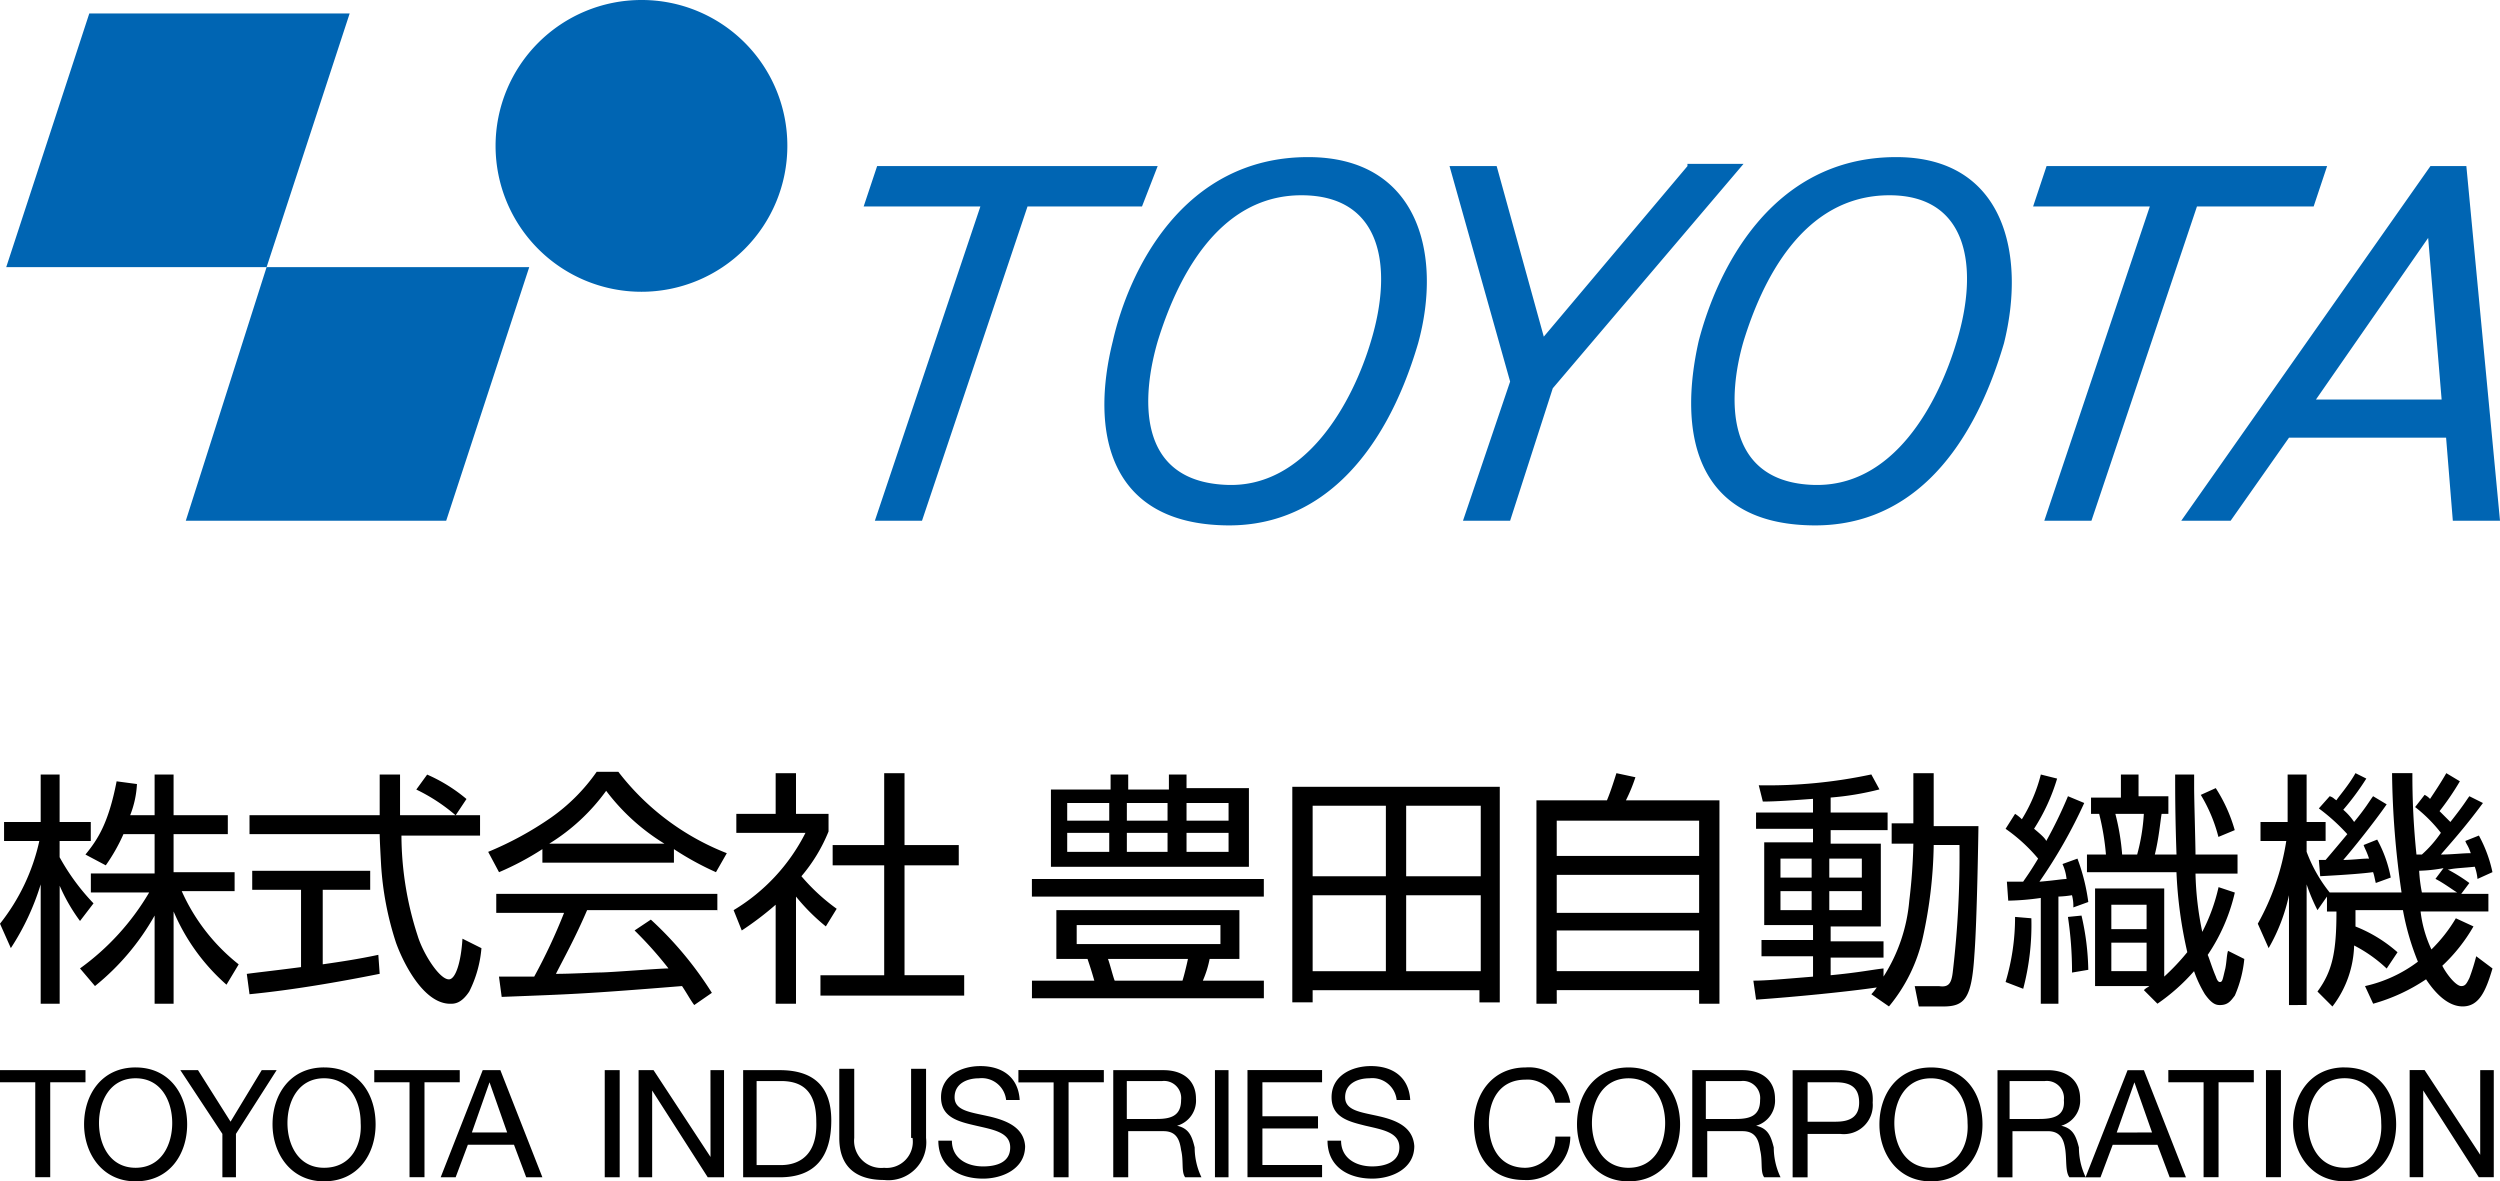
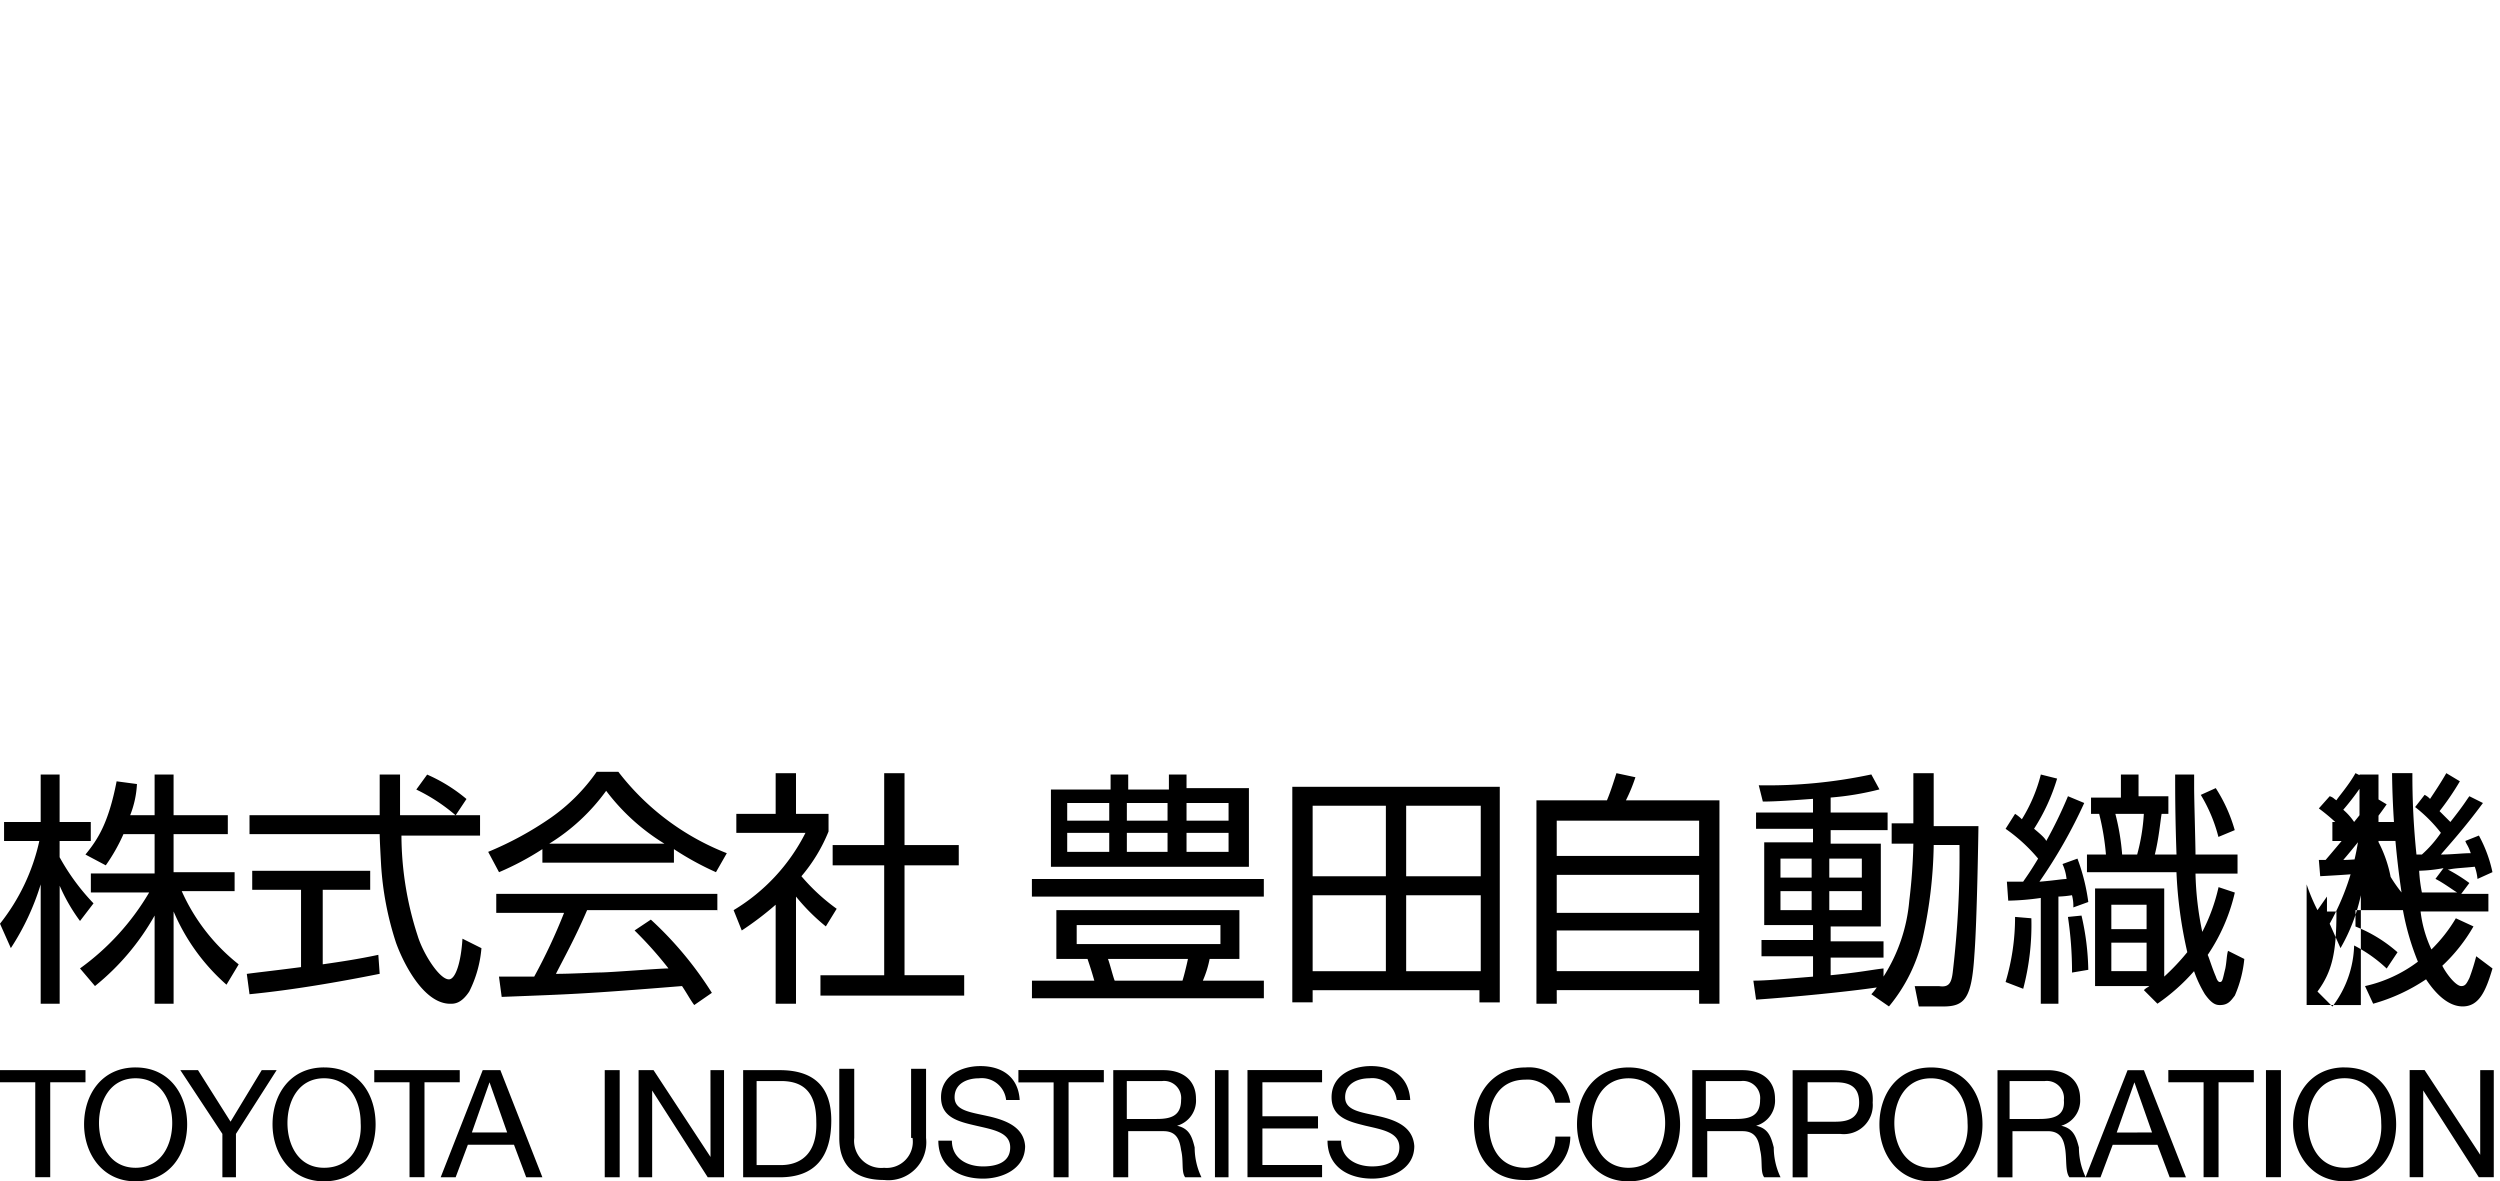
<svg xmlns="http://www.w3.org/2000/svg" viewBox="0 0 200.5 94.744">
  <defs>
    <style>.cls-1{fill:#0065b3}</style>
  </defs>
  <g id="グループ化_561" data-name="グループ化 561" transform="translate(-100.5 -1329)">
    <g id="グループ化_329" data-name="グループ化 329" transform="translate(35 1386)">
      <g id="グループ化_328" data-name="グループ化 328" transform="translate(65.5 4.9)">
-         <path id="パス_292" data-name="パス 292" d="M73.983 12.4A14.294 14.294 0 0 0 75.4 9.9h2.5v3.154h-5.113v1.523h4.676a19.953 19.953 0 0 1-5.546 6.09l1.2 1.414a19.6 19.6 0 0 0 4.783-5.653V23.5h1.523v-7.4a16.291 16.291 0 0 0 4.241 5.873l.979-1.631a15.545 15.545 0 0 1-4.568-5.873h4.241v-1.521h-4.895V9.9h4.35V8.38h-4.35V5.118H77.9V8.38h-1.96a7.851 7.851 0 0 0 .544-2.5l-1.631-.218c-.653 3.371-1.523 4.676-2.5 5.873zm-7.613 6.638a20.041 20.041 0 0 0 2.393-5.111V23.5h1.523v-9.465a14.281 14.281 0 0 0 1.631 2.828L73 15.449a17.62 17.62 0 0 1-2.719-3.7v-1.303h2.5V8.924h-2.5V5.118h-1.518v3.806h-2.937v1.523h2.828a16.3 16.3 0 0 1-3.154 6.634zM95.951 21.1l-.109-1.523c-1.523.326-2.936.544-4.459.761v-5.976h3.807v-1.523h-9.462v1.523h3.915v6.2c-2.5.326-3.589.435-4.35.544l.218 1.631c3.371-.327 7.178-.98 10.44-1.637zm.109-8.8a24.882 24.882 0 0 0 1.2 6.308c.544 1.523 2.175 4.894 4.35 4.894.326 0 .87 0 1.523-.979a9.455 9.455 0 0 0 .979-3.48l-1.523-.761c-.109 1.849-.544 3.263-1.088 3.263-.761 0-2.066-2.066-2.5-3.48a26.22 26.22 0 0 1-1.305-8.048H104V8.38h-6.417V5.118h-1.632V8.38h-10.44V9.9h10.44c0 .111 0 .438.109 2.4zm6.852-5.22a12.924 12.924 0 0 0-3.154-1.958l-.87 1.2a14.311 14.311 0 0 1 3.154 2.066zm20.12 9.135v-1.527H105.3v1.522h5.438a45.122 45.122 0 0 1-2.393 5.111h-2.828l.218 1.631c5.546-.218 6.417-.218 14.464-.87.435.653.653 1.088.979 1.523l1.414-.979a28.673 28.673 0 0 0-4.894-5.873l-1.305.87a30.745 30.745 0 0 1 2.719 3.045c-.761 0-4.676.326-5.546.326-.326 0-2.284.109-3.48.109.544-1.088 1.523-2.828 2.5-5.111h10.44zM115.092 4.9h-1.74a14.925 14.925 0 0 1-3.7 3.7 26.762 26.762 0 0 1-5 2.719l.87 1.631A22.851 22.851 0 0 0 109 11.1v1.088h10.549V11.1a23.647 23.647 0 0 0 3.371 1.849l.87-1.523a20.282 20.282 0 0 1-8.698-6.526zm-5.546 5.764a15.987 15.987 0 0 0 4.568-4.241 16.894 16.894 0 0 0 4.676 4.241zM127.708 23.5h1.631v-8.595a16.008 16.008 0 0 0 2.393 2.393l.87-1.414a15.791 15.791 0 0 1-2.828-2.61 13.105 13.105 0 0 0 2.175-3.589V8.271h-2.61V5.009h-1.631v3.262h-3.154v1.523h5.546a15.232 15.232 0 0 1-5.764 6.2l.653 1.631a25.286 25.286 0 0 0 2.719-2.066zm8.7-2.284H131.3v1.631h11.528v-1.634h-4.785V12.4h4.35v-1.627h-4.35V5.009h-1.631v5.764h-4.133V12.4h4.133v8.809zm30.451-7.722h-18.6v1.414h18.6zm-1.305-7.287h-4.894V5.118h-1.414v1.2h-3.263v-1.2h-1.413v1.2h-4.785v6.2h15.878V6.205zm-11.093 5.111h-3.371V9.794h3.371zm0-2.5h-3.371V7.4h3.371zm4.676 2.5h-3.263V9.794h3.263zm0-2.5h-3.263V7.4h3.263zm4.894 2.5h-3.371V9.794h3.371zm0-2.5h-3.371V7.4h3.371zm-15.769 14.244h18.6v-1.414h-4.894a8.149 8.149 0 0 0 .544-1.74h2.388v-3.915h-14.68v3.915h2.5c.218.653.326.979.544 1.74h-5zm12.072-1.414H154.9c-.109-.218-.435-1.523-.544-1.74h6.417c-.113.544-.33 1.414-.439 1.74zm-8.483-2.936v-1.523h11.528v1.523zm18.923 3.7h13.377v.979h1.631V6.1h-16.639v17.288h1.631zm7.5-14.791h5.982v5.655h-5.982zm0 7.178h5.982v6.09h-5.982zm-7.5-7.178h5.873v5.655h-5.873zm0 7.178h5.873v6.09h-5.873zm19.576 7.611h11.42v1.09h1.63V7.184h-7.5a13.266 13.266 0 0 0 .761-1.849l-1.523-.326c-.109.326-.435 1.414-.761 2.175h-5.655V23.5h1.631zm0-13.594h11.42v2.828h-11.42zm0 4.35h11.42v3.044h-11.42zm0 4.459h11.42v3.263h-11.42zm15.769 4.024l.218 1.523c3.154-.218 7.5-.653 9.679-.979a4.25 4.25 0 0 1-.435.544l1.414.979a13.107 13.107 0 0 0 2.719-5.546 36.678 36.678 0 0 0 .87-7.4h2.066a79.448 79.448 0 0 1-.543 10.23c-.109.87-.326 1.2-1.088 1.088h-1.958l.326 1.631h1.958c1.74 0 2.284-.653 2.5-4.133.217-2.719.326-10.223.326-10.332h-3.589V5.009h-1.631v4.024h-1.74v1.631h1.74a44.632 44.632 0 0 1-.326 4.568 13.428 13.428 0 0 1-2.066 6.09v-.653c-.979.109-1.958.326-4.241.544V19.8h4.241v-1.306h-4.241V17.3h4.024v-6.636h-4.024V9.576h4.568V8.163h-4.568v-1.2a23.074 23.074 0 0 0 3.915-.653l-.653-1.2a39.749 39.749 0 0 1-9.027.87l.326 1.305c1.088 0 2.5-.109 4.024-.218v1.096h-4.568v1.305h4.568v1.088h-3.913v6.634h3.915v1.2h-4.133v1.305h4.133v1.631c-2.61.213-3.805.322-4.785.322zm6.09-9.788h2.61v1.523h-2.61zm0 2.61h2.61v1.523h-2.61zm-3.915-2.61h2.5v1.523h-2.5zm0 4.133V14.47h2.5v1.523zm24.687 4.785a20.694 20.694 0 0 0-.544-4.35l-1.088.109a29.665 29.665 0 0 1 .328 4.462zm-4.568-4.133l-1.305-.109a18.091 18.091 0 0 1-.761 5.22l1.414.544a20.1 20.1 0 0 0 .654-5.655zm.544-4.785c-.653 1.088-.979 1.523-1.2 1.849h-1.305l.109 1.523a20.449 20.449 0 0 0 2.61-.218V23.5h1.414v-8.595a8.4 8.4 0 0 0 1.088-.109 3.355 3.355 0 0 1 .109.979l1.2-.435a15.928 15.928 0 0 0-.87-3.48l-1.2.435a3.855 3.855 0 0 1 .326 1.2c-.326 0-.87.109-2.175.218a40.452 40.452 0 0 0 3.593-6.313l-1.305-.544a34.846 34.846 0 0 1-1.74 3.589c-.109-.218-.326-.435-.979-.979a15.8 15.8 0 0 0 1.849-4.024l-1.305-.326a12.712 12.712 0 0 1-1.523 3.589 2.976 2.976 0 0 0-.544-.435l-.761 1.2a13.357 13.357 0 0 1 2.61 2.39zm15.769-2.284a12.517 12.517 0 0 0-1.523-3.371l-1.2.544a12.429 12.429 0 0 1 1.414 3.371zm-3.806 9.788a18 18 0 0 1-1.849 1.958v-7.07h-5.547v7.83h4.35c-.109.109-.218.109-.435.326l1.088 1.088a15.8 15.8 0 0 0 2.936-2.61 9.641 9.641 0 0 0 .87 1.849c.544.761.87.87 1.2.87.653 0 .87-.326 1.2-.761a9.658 9.658 0 0 0 .761-2.936l-1.305-.653c-.109.326-.109.87-.217 1.414-.218.87-.218 1.088-.435 1.088-.109 0-.218-.109-.326-.435-.326-.761-.544-1.523-.653-1.74a14.825 14.825 0 0 0 2.175-5l-1.305-.435a14.809 14.809 0 0 1-1.305 3.589 25.16 25.16 0 0 1-.544-4.676h3.371v-1.527h-3.371c0-.761-.109-4.459-.109-5.329V5.118h-1.523c0 1.305 0 3.371.109 6.417h-1.74c.326-1.305.435-2.61.544-3.263h.544V6.858h-2.393v-1.74h-1.414v1.848H233.2v1.305h.653a20.256 20.256 0 0 1 .544 3.263h-1.523v1.414h7.178a34.814 34.814 0 0 0 .869 6.416zm-3.263 1.523h-2.828V18.6h2.828zm0-3.371h-2.828v-1.959h2.828zm-.761-5.982h-1.2a18.325 18.325 0 0 0-.544-3.263h2.284a15.731 15.731 0 0 1-.536 3.262zM253.755 9.9c-.544.653-1.088 1.305-1.74 2.066h-.544l.109 1.305q3.1-.163 4.241-.326c.109.326.109.435.217.87l1.2-.435a10.2 10.2 0 0 0-1.088-3.045l-1.088.435c.109.326.217.435.435 1.088-.653 0-1.305.109-2.066.109.761-.87 2.5-3.045 3.48-4.459l-1.088-.653c-.326.435-.544.87-1.523 2.066a4.808 4.808 0 0 0-.87-.979 21.23 21.23 0 0 0 1.849-2.5l-.87-.435c-.544.979-1.414 1.958-1.523 2.175-.217-.109-.217-.218-.544-.326l-.87.979a15.711 15.711 0 0 1 2.283 2.065zm-3.263 13.7v-9.673a14.648 14.648 0 0 0 .87 2.066l.761-1.088v1.2h.761c0 3.263-.326 4.785-1.523 6.417l1.2 1.2a8.408 8.408 0 0 0 1.74-4.894 11.3 11.3 0 0 1 2.61 1.849l.87-1.305a11.4 11.4 0 0 0-3.371-2.066v-1.313h3.806a20.608 20.608 0 0 0 1.2 4.133 11.011 11.011 0 0 1-4.241 1.958l.653 1.414a14.637 14.637 0 0 0 4.241-1.958c.435.653 1.523 2.175 2.936 2.175 1.305 0 1.849-1.2 2.393-3.045l-1.305-.979a16.964 16.964 0 0 1-.544 1.74c-.217.435-.326.653-.653.653-.435 0-1.2-.979-1.523-1.631a13.529 13.529 0 0 0 2.5-3.154l-1.414-.653a12.2 12.2 0 0 1-1.958 2.5 9.8 9.8 0 0 1-.87-3.045h5.438v-1.413h-2.179l.653-.87a13.181 13.181 0 0 0-1.74-1.088h.109c.544-.109.979-.109 2.066-.218a4.035 4.035 0 0 1 .217.979l1.2-.544a10.732 10.732 0 0 0-1.088-2.936l-1.088.435c.109.326.218.326.435.979-.653 0-1.523.109-2.393.109.544-.653 1.849-2.066 3.371-4.133l-1.088-.544c-.326.435-.326.544-1.523 2.066l-.87-.87a21.62 21.62 0 0 0 1.631-2.393l-1.088-.653c-.435.761-.87 1.414-1.305 2.066a1.5 1.5 0 0 0-.435-.326l-.761.979a11.8 11.8 0 0 1 2.066 2.066 9.488 9.488 0 0 1-1.523 1.74h-.436a61.41 61.41 0 0 1-.326-6.525h-1.631a70.93 70.93 0 0 0 .761 9.57h-5.764a11.765 11.765 0 0 1-1.849-3.263v-.87h1.523v-1.52h-1.523V5.118h-1.523v3.806h-2.175v1.523h2.066a19.8 19.8 0 0 1-2.284 6.634l.87 1.958a14.663 14.663 0 0 0 1.631-4.241v8.809zm10.984-10.984l-.653.87c.653.326 1.523.979 1.74 1.088h-2.828a11.708 11.708 0 0 1-.217-1.74 11.983 11.983 0 0 0 1.958-.212zM72.352 28.826H65.5v.974h2.828v7.613h1.2V29.8h2.828v-.979zm4.024-.218c-2.719 0-4.133 2.175-4.133 4.568 0 2.284 1.414 4.568 4.133 4.568s4.133-2.175 4.133-4.568-1.415-4.567-4.134-4.567zm0 8.048c-2.066 0-2.936-1.849-2.936-3.589s.87-3.589 2.936-3.589 2.936 1.849 2.936 3.589-.87 3.589-2.937 3.589zm10.114-7.83l-2.5 4.133-2.61-4.133h-1.416l3.371 5.111v3.48h1.088v-3.48l3.263-5.111h-1.2zm5-.218c-2.719 0-4.133 2.175-4.133 4.568 0 2.284 1.414 4.568 4.133 4.568s4.133-2.175 4.133-4.568-1.303-4.567-4.131-4.567zm0 8.048c-2.066 0-2.936-1.849-2.936-3.589s.87-3.589 2.936-3.589 2.936 1.849 2.936 3.589c.112 1.741-.759 3.589-2.934 3.589zm10.875-7.83h-6.849v.974h2.828v7.613h1.2V29.8h2.828v-.979zm1.849 0l-3.371 8.592h1.2l.979-2.61h3.7l.979 2.61H109l-3.371-8.592zm-.87 5l1.416-4.026 1.414 4.024zM114 37.418h1.2v-8.592H114zm8.483-1.631l-4.568-6.96h-1.2v8.592h1.088v-6.96l4.459 6.96h1.305v-8.593h-1.088zm5.546-6.96H125.1v8.592h2.936c2.828 0 4.133-1.631 4.133-4.568-.002-2.72-1.416-4.025-4.135-4.025zm.109 7.613h-1.958V29.7h1.958c2.066 0 2.828 1.2 2.828 3.263.113 3.258-2.066 3.476-2.823 3.476zm10.549-2.175a2.1 2.1 0 0 1-2.284 2.393 2.176 2.176 0 0 1-2.393-2.393v-5.548h-1.2v5.546c0 2.284 1.305 3.371 3.589 3.371a3.04 3.04 0 0 0 3.371-3.371v-5.546h-1.2v5.546zm6.09-1.74c-1.414-.326-2.719-.435-2.719-1.523s.979-1.523 1.958-1.523a1.963 1.963 0 0 1 2.175 1.74h1.088c-.109-1.849-1.414-2.719-3.154-2.719-1.523 0-3.154.761-3.154 2.5 0 1.631 1.414 1.958 2.828 2.284s2.719.544 2.719 1.74-1.088 1.523-2.175 1.523c-1.305 0-2.5-.653-2.5-2.066h-1.088c0 2.066 1.631 3.045 3.589 3.045 1.523 0 3.371-.761 3.371-2.61-.105-1.522-1.515-2.066-2.933-2.392zm2.393-2.719H150v7.613h1.2V29.8h2.828v-.979h-6.852v.979zm12.724 3.48a2.094 2.094 0 0 0 1.523-2.175c0-1.414-.979-2.284-2.61-2.284h-4.024v8.592h1.2v-3.7h2.828c1.088 0 1.305.761 1.414 1.523.217.87 0 1.74.326 2.175h1.305a5.537 5.537 0 0 1-.544-2.393c-.212-.869-.434-1.524-1.412-1.739zm-1.631-.544h-2.393V29.7h2.83a1.374 1.374 0 0 1 1.523 1.523c.002 1.301-.868 1.518-1.955 1.518zm4.676 4.676h1.088v-8.592h-1.088zm3.806-3.915h4.459v-.979h-4.459V29.8h4.785v-.979h-5.982v8.592h5.982v-.979h-4.785zm9.353-.979c-1.414-.326-2.719-.435-2.719-1.523s.979-1.523 1.958-1.523a1.963 1.963 0 0 1 2.175 1.74h1.088c-.109-1.849-1.414-2.719-3.154-2.719-1.523 0-3.154.761-3.154 2.5 0 1.631 1.414 1.958 2.719 2.284 1.414.326 2.719.544 2.719 1.74s-1.2 1.523-2.175 1.523c-1.305 0-2.5-.653-2.5-2.066h-1.088c0 2.066 1.631 3.045 3.589 3.045 1.523 0 3.371-.761 3.371-2.61-.105-1.521-1.41-2.065-2.827-2.391zm11.746 4.133c-2.066 0-2.936-1.631-2.936-3.589 0-1.849.87-3.48 2.936-3.48a2.262 2.262 0 0 1 2.393 1.849h1.2a3.355 3.355 0 0 0-3.589-2.828c-2.61 0-4.133 2.066-4.133 4.568s1.305 4.459 4.024 4.459a3.486 3.486 0 0 0 3.7-3.48h-1.2a2.439 2.439 0 0 1-2.39 2.5zm8.265-8.048c-2.719 0-4.133 2.175-4.133 4.568 0 2.284 1.414 4.568 4.133 4.568s4.133-2.175 4.133-4.568-1.409-4.568-4.128-4.568zm0 8.048c-2.066 0-2.936-1.849-2.936-3.589s.87-3.589 2.936-3.589 2.936 1.849 2.936 3.589-.864 3.588-2.931 3.588zm10.223-3.371a2.094 2.094 0 0 0 1.523-2.175c0-1.414-.979-2.284-2.61-2.284h-4.024v8.592h1.2v-3.7h2.828c1.088 0 1.305.761 1.414 1.523.217.87 0 1.74.326 2.175h1.311a5.537 5.537 0 0 1-.544-2.393c-.222-.869-.44-1.524-1.419-1.739zm-1.631-.544h-2.393V29.7h2.828a1.374 1.374 0 0 1 1.523 1.523c.005 1.301-.865 1.518-1.953 1.518zm8.374-3.915h-3.806v8.592h1.2v-3.48h2.61a2.321 2.321 0 0 0 2.61-2.5c.111-1.739-.869-2.613-2.609-2.613zm-.326 4.133h-2.279V29.8h2.284c1.305 0 1.849.544 1.849 1.631-.003.984-.544 1.528-1.849 1.528zm7.613-4.35c-2.719 0-4.133 2.175-4.133 4.568 0 2.284 1.414 4.568 4.133 4.568s4.133-2.175 4.133-4.568-1.301-4.569-4.128-4.569zm0 8.048c-2.066 0-2.936-1.849-2.936-3.589s.87-3.589 2.936-3.589 2.936 1.849 2.936 3.589c.114 1.739-.756 3.587-2.931 3.587zm10.44-3.371a2.094 2.094 0 0 0 1.523-2.175c0-1.414-.979-2.284-2.61-2.284H225.7v8.592h1.2v-3.7h2.828c1.088 0 1.305.761 1.414 1.523.109.87 0 1.74.326 2.175h1.305a5.537 5.537 0 0 1-.544-2.393c-.229-.87-.443-1.525-1.422-1.74zm-1.74-.544h-2.393V29.7h2.831a1.374 1.374 0 0 1 1.523 1.523c.11 1.301-.868 1.518-1.956 1.518zm7.069-3.915l-3.371 8.592h1.2l.979-2.61h3.589l.979 2.61h1.305l-3.371-8.592zm-.87 5l1.419-4.028 1.414 4.024zM239.4 29.8h2.828v7.613h1.2V29.8h2.828v-.979H239.4v.979zm7.83 7.613h1.2v-8.587h-1.2zm6.308-8.809c-2.719 0-4.133 2.175-4.133 4.568 0 2.284 1.414 4.568 4.133 4.568s4.133-2.175 4.133-4.568-1.306-4.563-4.134-4.563zm0 8.048c-2.066 0-2.936-1.849-2.936-3.589s.87-3.589 2.936-3.589 2.936 1.849 2.936 3.589c.108 1.745-.762 3.593-2.937 3.593zm10.984-.87l-4.568-6.96h-1.2v8.592h1.088v-6.96l4.459 6.96h1.2v-8.588h-1.088v6.96z" transform="translate(-65.5 -4.9)" />
+         <path id="パス_292" data-name="パス 292" d="M73.983 12.4A14.294 14.294 0 0 0 75.4 9.9h2.5v3.154h-5.113v1.523h4.676a19.953 19.953 0 0 1-5.546 6.09l1.2 1.414a19.6 19.6 0 0 0 4.783-5.653V23.5h1.523v-7.4a16.291 16.291 0 0 0 4.241 5.873l.979-1.631a15.545 15.545 0 0 1-4.568-5.873h4.241v-1.521h-4.895V9.9h4.35V8.38h-4.35V5.118H77.9V8.38h-1.96a7.851 7.851 0 0 0 .544-2.5l-1.631-.218c-.653 3.371-1.523 4.676-2.5 5.873zm-7.613 6.638a20.041 20.041 0 0 0 2.393-5.111V23.5h1.523v-9.465a14.281 14.281 0 0 0 1.631 2.828L73 15.449a17.62 17.62 0 0 1-2.719-3.7v-1.303h2.5V8.924h-2.5V5.118h-1.518v3.806h-2.937v1.523h2.828a16.3 16.3 0 0 1-3.154 6.634zM95.951 21.1l-.109-1.523c-1.523.326-2.936.544-4.459.761v-5.976h3.807v-1.523h-9.462v1.523h3.915v6.2c-2.5.326-3.589.435-4.35.544l.218 1.631c3.371-.327 7.178-.98 10.44-1.637zm.109-8.8a24.882 24.882 0 0 0 1.2 6.308c.544 1.523 2.175 4.894 4.35 4.894.326 0 .87 0 1.523-.979a9.455 9.455 0 0 0 .979-3.48l-1.523-.761c-.109 1.849-.544 3.263-1.088 3.263-.761 0-2.066-2.066-2.5-3.48a26.22 26.22 0 0 1-1.305-8.048H104V8.38h-6.417V5.118h-1.632V8.38h-10.44V9.9h10.44c0 .111 0 .438.109 2.4zm6.852-5.22a12.924 12.924 0 0 0-3.154-1.958l-.87 1.2a14.311 14.311 0 0 1 3.154 2.066zm20.12 9.135v-1.527H105.3v1.522h5.438a45.122 45.122 0 0 1-2.393 5.111h-2.828l.218 1.631c5.546-.218 6.417-.218 14.464-.87.435.653.653 1.088.979 1.523l1.414-.979a28.673 28.673 0 0 0-4.894-5.873l-1.305.87a30.745 30.745 0 0 1 2.719 3.045c-.761 0-4.676.326-5.546.326-.326 0-2.284.109-3.48.109.544-1.088 1.523-2.828 2.5-5.111h10.44zM115.092 4.9h-1.74a14.925 14.925 0 0 1-3.7 3.7 26.762 26.762 0 0 1-5 2.719l.87 1.631A22.851 22.851 0 0 0 109 11.1v1.088h10.549V11.1a23.647 23.647 0 0 0 3.371 1.849l.87-1.523a20.282 20.282 0 0 1-8.698-6.526zm-5.546 5.764a15.987 15.987 0 0 0 4.568-4.241 16.894 16.894 0 0 0 4.676 4.241zM127.708 23.5h1.631v-8.595a16.008 16.008 0 0 0 2.393 2.393l.87-1.414a15.791 15.791 0 0 1-2.828-2.61 13.105 13.105 0 0 0 2.175-3.589V8.271h-2.61V5.009h-1.631v3.262h-3.154v1.523h5.546a15.232 15.232 0 0 1-5.764 6.2l.653 1.631a25.286 25.286 0 0 0 2.719-2.066zm8.7-2.284H131.3v1.631h11.528v-1.634h-4.785V12.4h4.35v-1.627h-4.35V5.009h-1.631v5.764h-4.133V12.4h4.133v8.809zm30.451-7.722h-18.6v1.414h18.6zm-1.305-7.287h-4.894V5.118h-1.414v1.2h-3.263v-1.2h-1.413v1.2h-4.785v6.2h15.878V6.205zm-11.093 5.111h-3.371V9.794h3.371zm0-2.5h-3.371V7.4h3.371zm4.676 2.5h-3.263V9.794h3.263zm0-2.5h-3.263V7.4h3.263zm4.894 2.5h-3.371V9.794h3.371zm0-2.5h-3.371V7.4h3.371zm-15.769 14.244h18.6v-1.414h-4.894a8.149 8.149 0 0 0 .544-1.74h2.388v-3.915h-14.68v3.915h2.5c.218.653.326.979.544 1.74h-5zm12.072-1.414H154.9c-.109-.218-.435-1.523-.544-1.74h6.417c-.113.544-.33 1.414-.439 1.74zm-8.483-2.936v-1.523h11.528v1.523zm18.923 3.7h13.377v.979h1.631V6.1h-16.639v17.288h1.631zm7.5-14.791h5.982v5.655h-5.982zm0 7.178h5.982v6.09h-5.982zm-7.5-7.178h5.873v5.655h-5.873zm0 7.178h5.873v6.09h-5.873zm19.576 7.611h11.42v1.09h1.63V7.184h-7.5a13.266 13.266 0 0 0 .761-1.849l-1.523-.326c-.109.326-.435 1.414-.761 2.175h-5.655V23.5h1.631zm0-13.594h11.42v2.828h-11.42zm0 4.35h11.42v3.044h-11.42zm0 4.459h11.42v3.263h-11.42zm15.769 4.024l.218 1.523c3.154-.218 7.5-.653 9.679-.979a4.25 4.25 0 0 1-.435.544l1.414.979a13.107 13.107 0 0 0 2.719-5.546 36.678 36.678 0 0 0 .87-7.4h2.066a79.448 79.448 0 0 1-.543 10.23c-.109.87-.326 1.2-1.088 1.088h-1.958l.326 1.631h1.958c1.74 0 2.284-.653 2.5-4.133.217-2.719.326-10.223.326-10.332h-3.589V5.009h-1.631v4.024h-1.74v1.631h1.74a44.632 44.632 0 0 1-.326 4.568 13.428 13.428 0 0 1-2.066 6.09v-.653c-.979.109-1.958.326-4.241.544V19.8h4.241v-1.306h-4.241V17.3h4.024v-6.636h-4.024V9.576h4.568V8.163h-4.568v-1.2a23.074 23.074 0 0 0 3.915-.653l-.653-1.2a39.749 39.749 0 0 1-9.027.87l.326 1.305c1.088 0 2.5-.109 4.024-.218v1.096h-4.568v1.305h4.568v1.088h-3.913v6.634h3.915v1.2h-4.133v1.305h4.133v1.631c-2.61.213-3.805.322-4.785.322zm6.09-9.788h2.61v1.523h-2.61zm0 2.61h2.61v1.523h-2.61zm-3.915-2.61h2.5v1.523h-2.5zm0 4.133V14.47h2.5v1.523zm24.687 4.785a20.694 20.694 0 0 0-.544-4.35l-1.088.109a29.665 29.665 0 0 1 .328 4.462zm-4.568-4.133l-1.305-.109a18.091 18.091 0 0 1-.761 5.22l1.414.544a20.1 20.1 0 0 0 .654-5.655zm.544-4.785c-.653 1.088-.979 1.523-1.2 1.849h-1.305l.109 1.523a20.449 20.449 0 0 0 2.61-.218V23.5h1.414v-8.595a8.4 8.4 0 0 0 1.088-.109 3.355 3.355 0 0 1 .109.979l1.2-.435a15.928 15.928 0 0 0-.87-3.48l-1.2.435a3.855 3.855 0 0 1 .326 1.2c-.326 0-.87.109-2.175.218a40.452 40.452 0 0 0 3.593-6.313l-1.305-.544a34.846 34.846 0 0 1-1.74 3.589c-.109-.218-.326-.435-.979-.979a15.8 15.8 0 0 0 1.849-4.024l-1.305-.326a12.712 12.712 0 0 1-1.523 3.589 2.976 2.976 0 0 0-.544-.435l-.761 1.2a13.357 13.357 0 0 1 2.61 2.39zm15.769-2.284a12.517 12.517 0 0 0-1.523-3.371l-1.2.544a12.429 12.429 0 0 1 1.414 3.371zm-3.806 9.788a18 18 0 0 1-1.849 1.958v-7.07h-5.547v7.83h4.35c-.109.109-.218.109-.435.326l1.088 1.088a15.8 15.8 0 0 0 2.936-2.61 9.641 9.641 0 0 0 .87 1.849c.544.761.87.87 1.2.87.653 0 .87-.326 1.2-.761a9.658 9.658 0 0 0 .761-2.936l-1.305-.653c-.109.326-.109.87-.217 1.414-.218.87-.218 1.088-.435 1.088-.109 0-.218-.109-.326-.435-.326-.761-.544-1.523-.653-1.74a14.825 14.825 0 0 0 2.175-5l-1.305-.435a14.809 14.809 0 0 1-1.305 3.589 25.16 25.16 0 0 1-.544-4.676h3.371v-1.527h-3.371c0-.761-.109-4.459-.109-5.329V5.118h-1.523c0 1.305 0 3.371.109 6.417h-1.74c.326-1.305.435-2.61.544-3.263h.544V6.858h-2.393v-1.74h-1.414v1.848H233.2v1.305h.653a20.256 20.256 0 0 1 .544 3.263h-1.523v1.414h7.178a34.814 34.814 0 0 0 .869 6.416zm-3.263 1.523h-2.828V18.6h2.828zm0-3.371h-2.828v-1.959h2.828zm-.761-5.982h-1.2a18.325 18.325 0 0 0-.544-3.263h2.284a15.731 15.731 0 0 1-.536 3.262zM253.755 9.9c-.544.653-1.088 1.305-1.74 2.066h-.544l.109 1.305q3.1-.163 4.241-.326c.109.326.109.435.217.87l1.2-.435a10.2 10.2 0 0 0-1.088-3.045l-1.088.435c.109.326.217.435.435 1.088-.653 0-1.305.109-2.066.109.761-.87 2.5-3.045 3.48-4.459l-1.088-.653c-.326.435-.544.87-1.523 2.066a4.808 4.808 0 0 0-.87-.979 21.23 21.23 0 0 0 1.849-2.5l-.87-.435c-.544.979-1.414 1.958-1.523 2.175-.217-.109-.217-.218-.544-.326l-.87.979a15.711 15.711 0 0 1 2.283 2.065zm-3.263 13.7v-9.673a14.648 14.648 0 0 0 .87 2.066l.761-1.088v1.2h.761c0 3.263-.326 4.785-1.523 6.417l1.2 1.2a8.408 8.408 0 0 0 1.74-4.894 11.3 11.3 0 0 1 2.61 1.849l.87-1.305a11.4 11.4 0 0 0-3.371-2.066v-1.313h3.806a20.608 20.608 0 0 0 1.2 4.133 11.011 11.011 0 0 1-4.241 1.958l.653 1.414a14.637 14.637 0 0 0 4.241-1.958c.435.653 1.523 2.175 2.936 2.175 1.305 0 1.849-1.2 2.393-3.045l-1.305-.979a16.964 16.964 0 0 1-.544 1.74c-.217.435-.326.653-.653.653-.435 0-1.2-.979-1.523-1.631a13.529 13.529 0 0 0 2.5-3.154l-1.414-.653a12.2 12.2 0 0 1-1.958 2.5 9.8 9.8 0 0 1-.87-3.045h5.438v-1.413h-2.179l.653-.87a13.181 13.181 0 0 0-1.74-1.088h.109c.544-.109.979-.109 2.066-.218a4.035 4.035 0 0 1 .217.979l1.2-.544a10.732 10.732 0 0 0-1.088-2.936l-1.088.435c.109.326.218.326.435.979-.653 0-1.523.109-2.393.109.544-.653 1.849-2.066 3.371-4.133l-1.088-.544c-.326.435-.326.544-1.523 2.066l-.87-.87a21.62 21.62 0 0 0 1.631-2.393l-1.088-.653c-.435.761-.87 1.414-1.305 2.066a1.5 1.5 0 0 0-.435-.326l-.761.979a11.8 11.8 0 0 1 2.066 2.066 9.488 9.488 0 0 1-1.523 1.74h-.436a61.41 61.41 0 0 1-.326-6.525h-1.631a70.93 70.93 0 0 0 .761 9.57a11.765 11.765 0 0 1-1.849-3.263v-.87h1.523v-1.52h-1.523V5.118h-1.523v3.806h-2.175v1.523h2.066a19.8 19.8 0 0 1-2.284 6.634l.87 1.958a14.663 14.663 0 0 0 1.631-4.241v8.809zm10.984-10.984l-.653.87c.653.326 1.523.979 1.74 1.088h-2.828a11.708 11.708 0 0 1-.217-1.74 11.983 11.983 0 0 0 1.958-.212zM72.352 28.826H65.5v.974h2.828v7.613h1.2V29.8h2.828v-.979zm4.024-.218c-2.719 0-4.133 2.175-4.133 4.568 0 2.284 1.414 4.568 4.133 4.568s4.133-2.175 4.133-4.568-1.415-4.567-4.134-4.567zm0 8.048c-2.066 0-2.936-1.849-2.936-3.589s.87-3.589 2.936-3.589 2.936 1.849 2.936 3.589-.87 3.589-2.937 3.589zm10.114-7.83l-2.5 4.133-2.61-4.133h-1.416l3.371 5.111v3.48h1.088v-3.48l3.263-5.111h-1.2zm5-.218c-2.719 0-4.133 2.175-4.133 4.568 0 2.284 1.414 4.568 4.133 4.568s4.133-2.175 4.133-4.568-1.303-4.567-4.131-4.567zm0 8.048c-2.066 0-2.936-1.849-2.936-3.589s.87-3.589 2.936-3.589 2.936 1.849 2.936 3.589c.112 1.741-.759 3.589-2.934 3.589zm10.875-7.83h-6.849v.974h2.828v7.613h1.2V29.8h2.828v-.979zm1.849 0l-3.371 8.592h1.2l.979-2.61h3.7l.979 2.61H109l-3.371-8.592zm-.87 5l1.416-4.026 1.414 4.024zM114 37.418h1.2v-8.592H114zm8.483-1.631l-4.568-6.96h-1.2v8.592h1.088v-6.96l4.459 6.96h1.305v-8.593h-1.088zm5.546-6.96H125.1v8.592h2.936c2.828 0 4.133-1.631 4.133-4.568-.002-2.72-1.416-4.025-4.135-4.025zm.109 7.613h-1.958V29.7h1.958c2.066 0 2.828 1.2 2.828 3.263.113 3.258-2.066 3.476-2.823 3.476zm10.549-2.175a2.1 2.1 0 0 1-2.284 2.393 2.176 2.176 0 0 1-2.393-2.393v-5.548h-1.2v5.546c0 2.284 1.305 3.371 3.589 3.371a3.04 3.04 0 0 0 3.371-3.371v-5.546h-1.2v5.546zm6.09-1.74c-1.414-.326-2.719-.435-2.719-1.523s.979-1.523 1.958-1.523a1.963 1.963 0 0 1 2.175 1.74h1.088c-.109-1.849-1.414-2.719-3.154-2.719-1.523 0-3.154.761-3.154 2.5 0 1.631 1.414 1.958 2.828 2.284s2.719.544 2.719 1.74-1.088 1.523-2.175 1.523c-1.305 0-2.5-.653-2.5-2.066h-1.088c0 2.066 1.631 3.045 3.589 3.045 1.523 0 3.371-.761 3.371-2.61-.105-1.522-1.515-2.066-2.933-2.392zm2.393-2.719H150v7.613h1.2V29.8h2.828v-.979h-6.852v.979zm12.724 3.48a2.094 2.094 0 0 0 1.523-2.175c0-1.414-.979-2.284-2.61-2.284h-4.024v8.592h1.2v-3.7h2.828c1.088 0 1.305.761 1.414 1.523.217.87 0 1.74.326 2.175h1.305a5.537 5.537 0 0 1-.544-2.393c-.212-.869-.434-1.524-1.412-1.739zm-1.631-.544h-2.393V29.7h2.83a1.374 1.374 0 0 1 1.523 1.523c.002 1.301-.868 1.518-1.955 1.518zm4.676 4.676h1.088v-8.592h-1.088zm3.806-3.915h4.459v-.979h-4.459V29.8h4.785v-.979h-5.982v8.592h5.982v-.979h-4.785zm9.353-.979c-1.414-.326-2.719-.435-2.719-1.523s.979-1.523 1.958-1.523a1.963 1.963 0 0 1 2.175 1.74h1.088c-.109-1.849-1.414-2.719-3.154-2.719-1.523 0-3.154.761-3.154 2.5 0 1.631 1.414 1.958 2.719 2.284 1.414.326 2.719.544 2.719 1.74s-1.2 1.523-2.175 1.523c-1.305 0-2.5-.653-2.5-2.066h-1.088c0 2.066 1.631 3.045 3.589 3.045 1.523 0 3.371-.761 3.371-2.61-.105-1.521-1.41-2.065-2.827-2.391zm11.746 4.133c-2.066 0-2.936-1.631-2.936-3.589 0-1.849.87-3.48 2.936-3.48a2.262 2.262 0 0 1 2.393 1.849h1.2a3.355 3.355 0 0 0-3.589-2.828c-2.61 0-4.133 2.066-4.133 4.568s1.305 4.459 4.024 4.459a3.486 3.486 0 0 0 3.7-3.48h-1.2a2.439 2.439 0 0 1-2.39 2.5zm8.265-8.048c-2.719 0-4.133 2.175-4.133 4.568 0 2.284 1.414 4.568 4.133 4.568s4.133-2.175 4.133-4.568-1.409-4.568-4.128-4.568zm0 8.048c-2.066 0-2.936-1.849-2.936-3.589s.87-3.589 2.936-3.589 2.936 1.849 2.936 3.589-.864 3.588-2.931 3.588zm10.223-3.371a2.094 2.094 0 0 0 1.523-2.175c0-1.414-.979-2.284-2.61-2.284h-4.024v8.592h1.2v-3.7h2.828c1.088 0 1.305.761 1.414 1.523.217.87 0 1.74.326 2.175h1.311a5.537 5.537 0 0 1-.544-2.393c-.222-.869-.44-1.524-1.419-1.739zm-1.631-.544h-2.393V29.7h2.828a1.374 1.374 0 0 1 1.523 1.523c.005 1.301-.865 1.518-1.953 1.518zm8.374-3.915h-3.806v8.592h1.2v-3.48h2.61a2.321 2.321 0 0 0 2.61-2.5c.111-1.739-.869-2.613-2.609-2.613zm-.326 4.133h-2.279V29.8h2.284c1.305 0 1.849.544 1.849 1.631-.003.984-.544 1.528-1.849 1.528zm7.613-4.35c-2.719 0-4.133 2.175-4.133 4.568 0 2.284 1.414 4.568 4.133 4.568s4.133-2.175 4.133-4.568-1.301-4.569-4.128-4.569zm0 8.048c-2.066 0-2.936-1.849-2.936-3.589s.87-3.589 2.936-3.589 2.936 1.849 2.936 3.589c.114 1.739-.756 3.587-2.931 3.587zm10.44-3.371a2.094 2.094 0 0 0 1.523-2.175c0-1.414-.979-2.284-2.61-2.284H225.7v8.592h1.2v-3.7h2.828c1.088 0 1.305.761 1.414 1.523.109.87 0 1.74.326 2.175h1.305a5.537 5.537 0 0 1-.544-2.393c-.229-.87-.443-1.525-1.422-1.74zm-1.74-.544h-2.393V29.7h2.831a1.374 1.374 0 0 1 1.523 1.523c.11 1.301-.868 1.518-1.956 1.518zm7.069-3.915l-3.371 8.592h1.2l.979-2.61h3.589l.979 2.61h1.305l-3.371-8.592zm-.87 5l1.419-4.028 1.414 4.024zM239.4 29.8h2.828v7.613h1.2V29.8h2.828v-.979H239.4v.979zm7.83 7.613h1.2v-8.587h-1.2zm6.308-8.809c-2.719 0-4.133 2.175-4.133 4.568 0 2.284 1.414 4.568 4.133 4.568s4.133-2.175 4.133-4.568-1.306-4.563-4.134-4.563zm0 8.048c-2.066 0-2.936-1.849-2.936-3.589s.87-3.589 2.936-3.589 2.936 1.849 2.936 3.589c.108 1.745-.762 3.593-2.937 3.593zm10.984-.87l-4.568-6.96h-1.2v8.592h1.088v-6.96l4.459 6.96h1.2v-8.588h-1.088v6.96z" transform="translate(-65.5 -4.9)" />
      </g>
    </g>
    <g id="グループ化_351" data-name="グループ化 351" transform="translate(101 1329)">
      <g id="グループ化_350" data-name="グループ化 350">
-         <path id="パス_310" data-name="パス 310" class="cls-1" d="M27.543 1.08H6.661L0 21.422h20.882L14.4 41.764h20.884l6.661-20.342H20.882zM50.945 0a11.7 11.7 0 1 0 11.7 11.7A11.678 11.678 0 0 0 50.945 0zm41.4 13.321h-22.5l-1.08 3.24h9.361l-8.461 25.2h3.78l8.461-25.2h9.181zm92.709 3.24l1.08-3.24h-22.5l-1.08 3.24h9.361l-8.461 25.2h3.78l8.461-25.2h9.361zM104.41 12.6c-10.081 0-14.4 9.181-15.662 14.761-1.8 7.2-.36 14.4 8.641 14.761 7.741.36 13.141-5.4 15.842-14.581 1.981-7.199 0-14.941-8.821-14.941zm5.041 14.761c-1.44 4.86-5.221 11.881-11.7 11.521-7.2-.36-6.661-7.2-5.4-11.521 1.44-4.68 4.68-11.7 11.521-11.7 6.479.001 7.379 5.761 5.579 11.702zM151.575 12.6c-10.081 0-14.4 9.181-15.842 14.761-1.62 7.2-.36 14.4 8.641 14.761 7.921.36 13.141-5.4 15.842-14.581 1.8-7.199 0-14.941-8.641-14.941zm4.861 14.761c-1.44 4.86-5.041 11.881-11.7 11.521-7.021-.36-6.661-7.2-5.4-11.521 1.44-4.68 4.68-11.7 11.7-11.7 6.3.001 7.2 5.761 5.4 11.702zm-21.6-14.041L123.312 27l-3.78-13.681h-3.78l4.86 17.282-3.78 11.161h3.78l3.42-10.621 15.3-18h-4.5zm62.466 0h-2.88l-19.985 28.444h3.96l4.68-6.661h12.6l.54 6.661H200zm-12.063 18.723l9-12.961 1.08 12.961z" />
-       </g>
+         </g>
    </g>
  </g>
</svg>